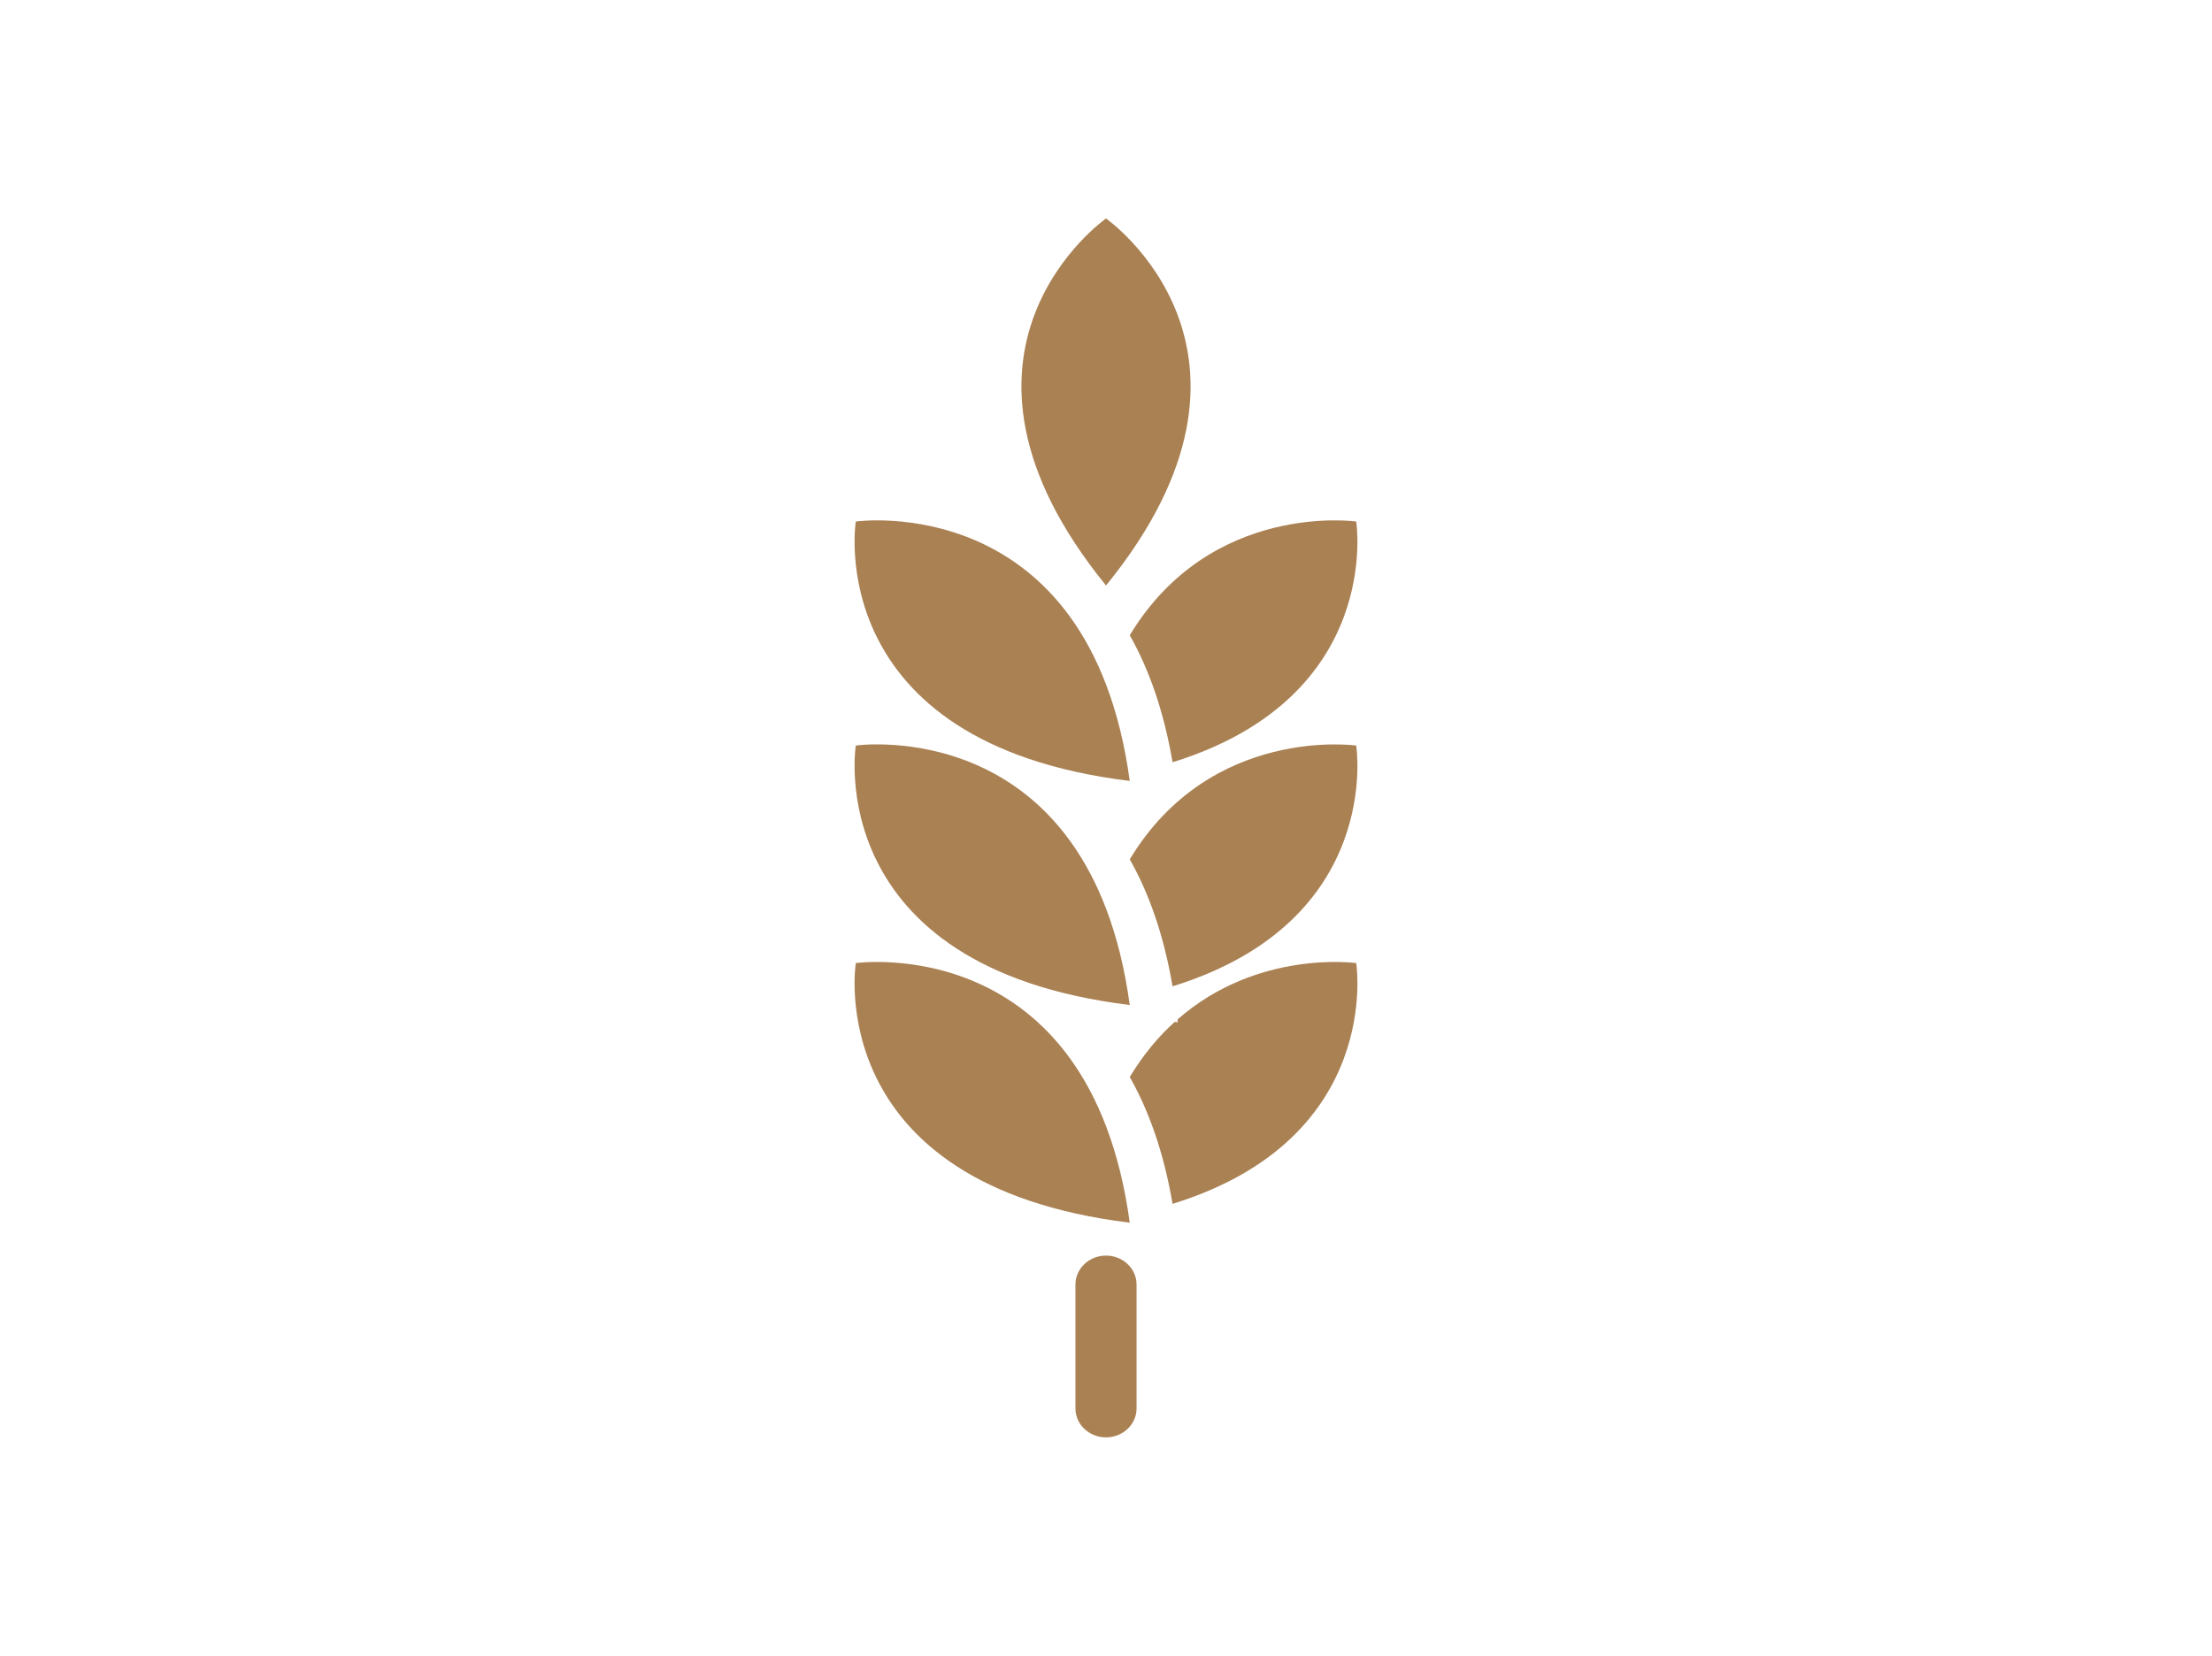
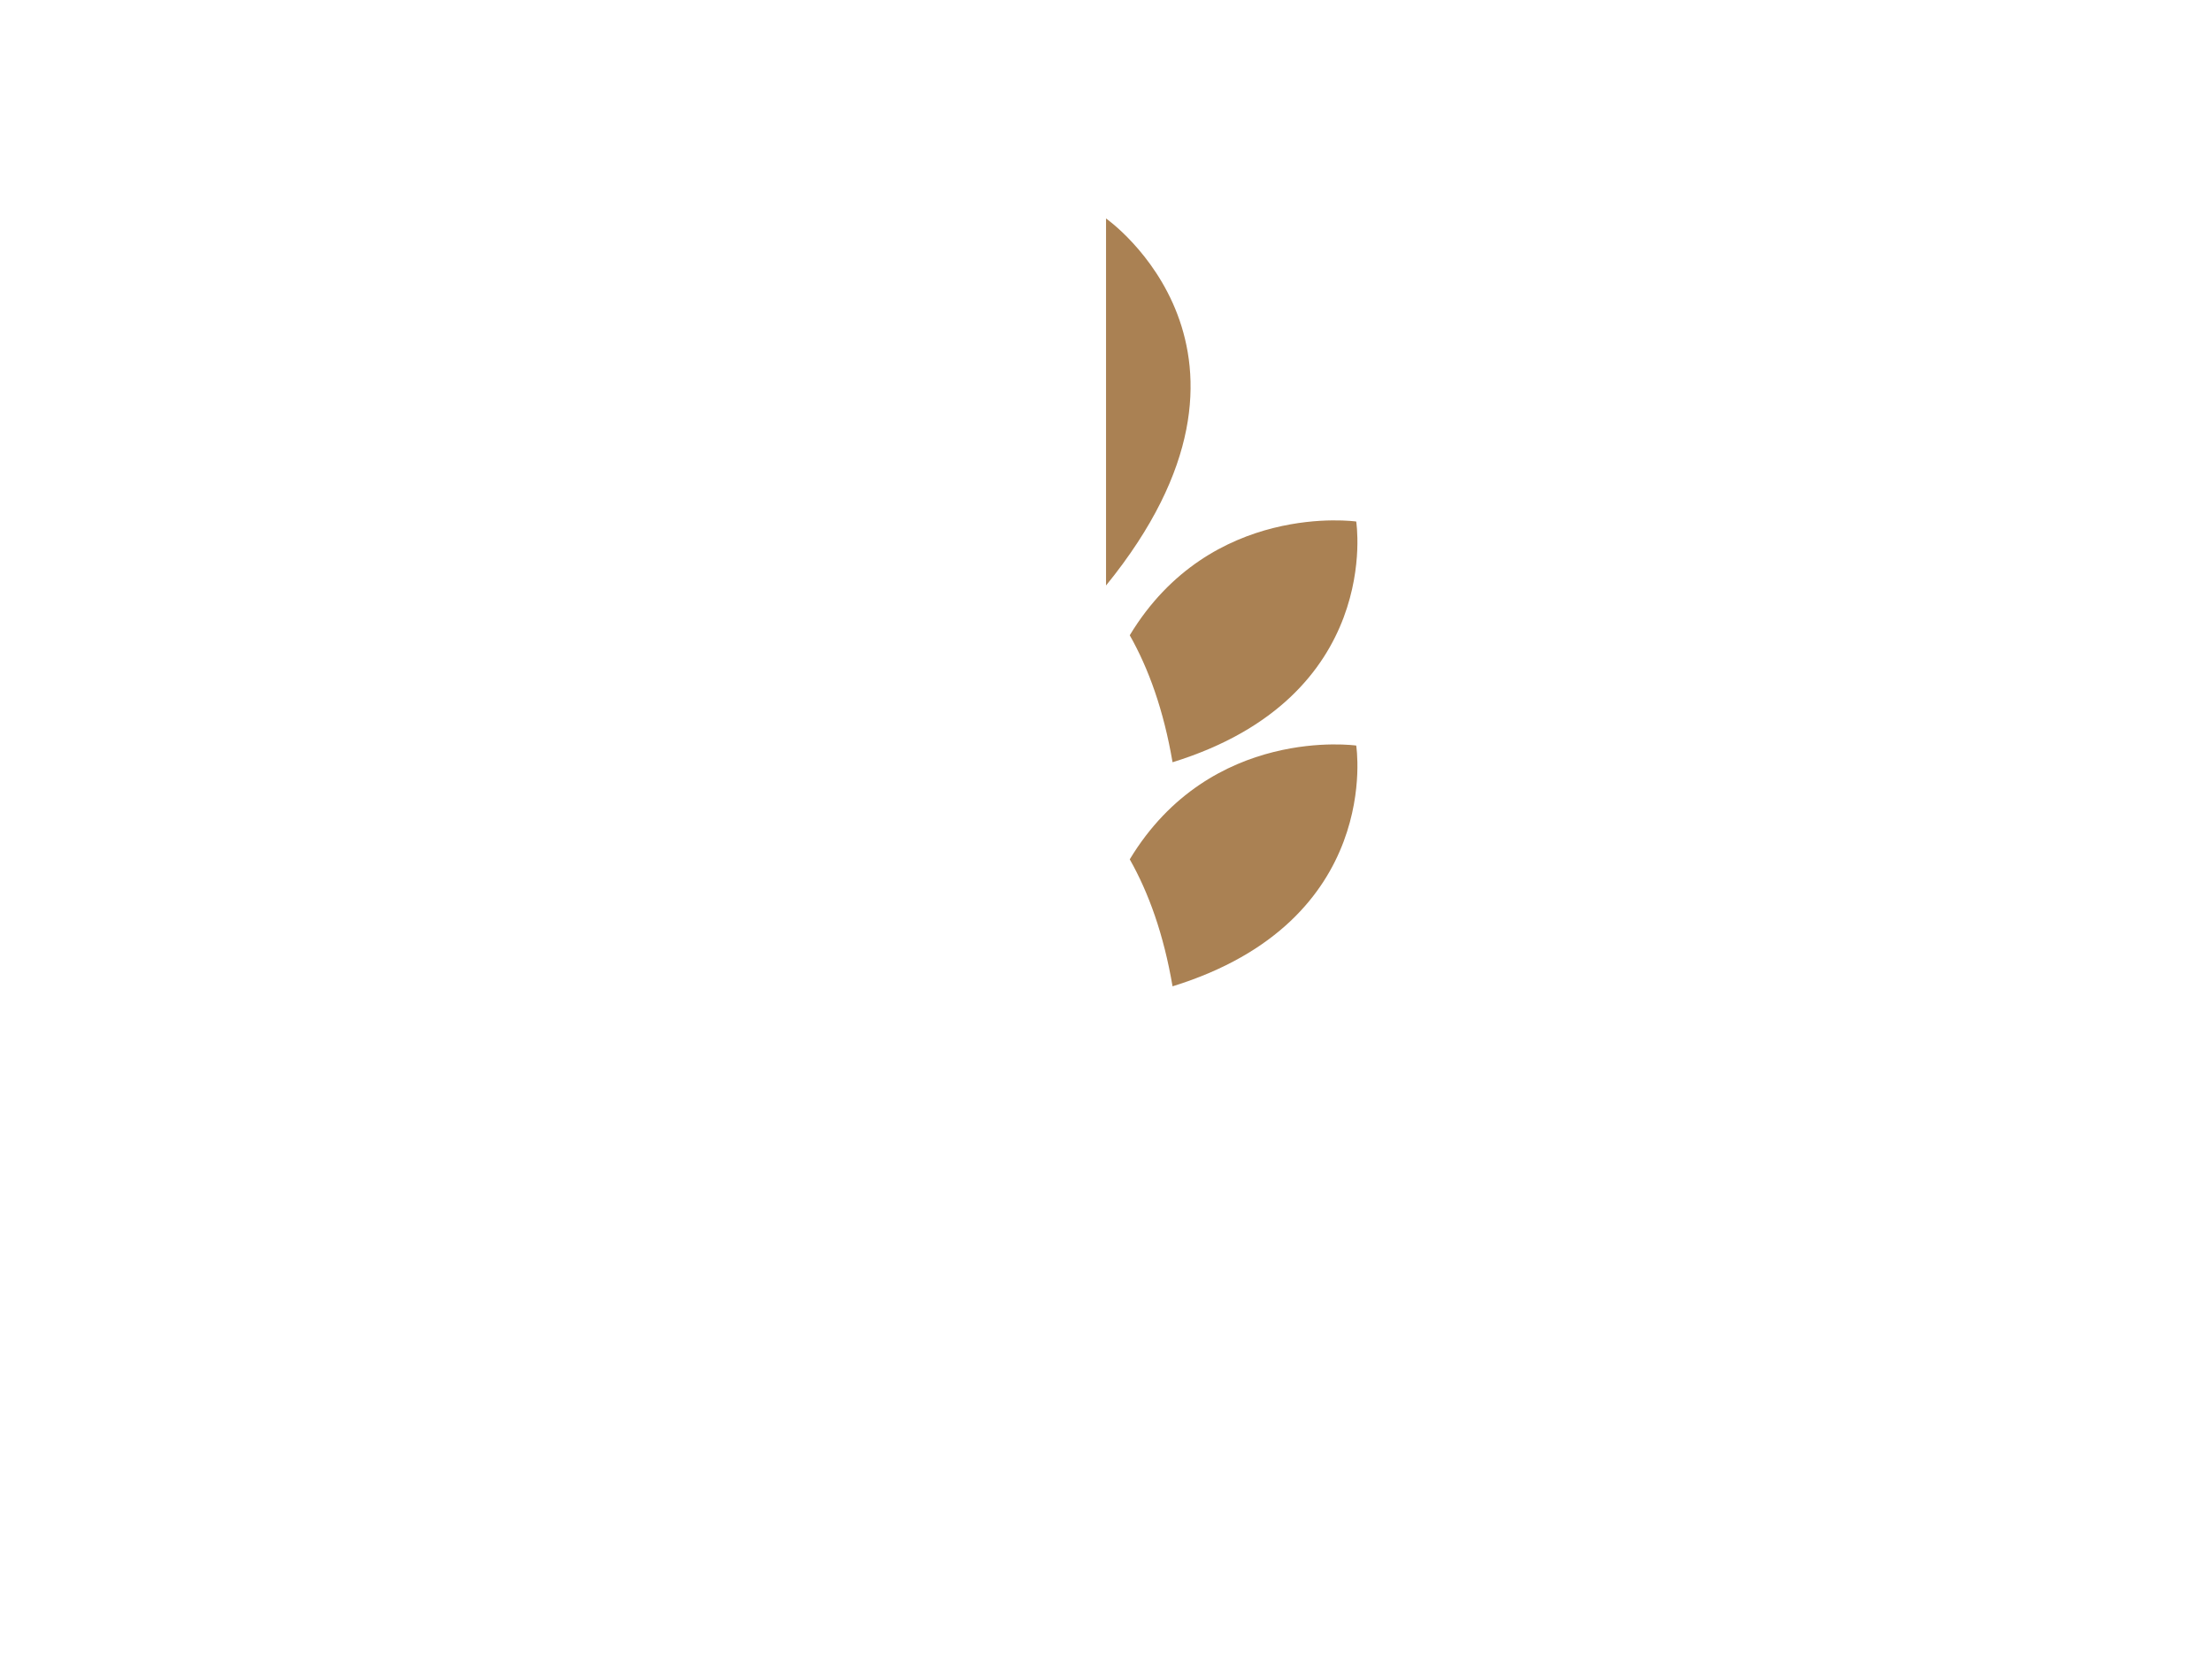
<svg xmlns="http://www.w3.org/2000/svg" version="1.1" id="Layer_1" x="0px" y="0px" viewBox="0 0 63.986 47.908" enable-background="new 0 0 63.986 47.908" xml:space="preserve">
  <g>
    <g>
      <g>
        <g>
-           <path fill="#AA8153" d="M31.109,40.749c0,0.463,0.396,0.838,0.884,0.838l0,0c0.488,0,0.884-0.375,0.884-0.838v-3.584      c0-0.462-0.396-0.837-0.884-0.837l0,0c-0.488,0-0.884,0.375-0.884,0.837V40.749z" />
-           <path fill="#AA8153" d="M31.994,16.94c5.503-6.768,0-10.619,0-10.619S26.487,10.172,31.994,16.94z" />
-           <path fill="#AA8153" d="M24.755,21.57c0,0-1.018,6.413,7.925,7.508C31.527,20.609,24.755,21.57,24.755,21.57z" />
+           <path fill="#AA8153" d="M31.994,16.94c5.503-6.768,0-10.619,0-10.619z" />
          <path fill="#AA8153" d="M32.68,24.863c0.545,0.962,0.981,2.167,1.238,3.674c6.117-1.892,5.313-6.966,5.313-6.966      S35.029,20.974,32.68,24.863z" />
-           <path fill="#AA8153" d="M32.68,31.161c0.545,0.96,0.981,2.164,1.238,3.67c6.117-1.89,5.313-6.966,5.313-6.966      s-2.853-0.405-5.17,1.631l0.009,0.08l-0.089-0.009C33.512,29.988,33.07,30.514,32.68,31.161z" />
          <path fill="#AA8153" d="M39.231,15.089c0,0-4.202-0.598-6.551,3.291c0.545,0.962,0.981,2.167,1.238,3.674      C40.035,20.161,39.231,15.089,39.231,15.089z" />
-           <path fill="#AA8153" d="M24.755,15.089c0,0-1.018,6.412,7.925,7.506C31.527,14.125,24.755,15.089,24.755,15.089z" />
-           <path fill="#AA8153" d="M24.755,27.865c0,0-1.018,6.414,7.925,7.511C31.527,26.902,24.755,27.865,24.755,27.865z" />
        </g>
      </g>
    </g>
  </g>
</svg>